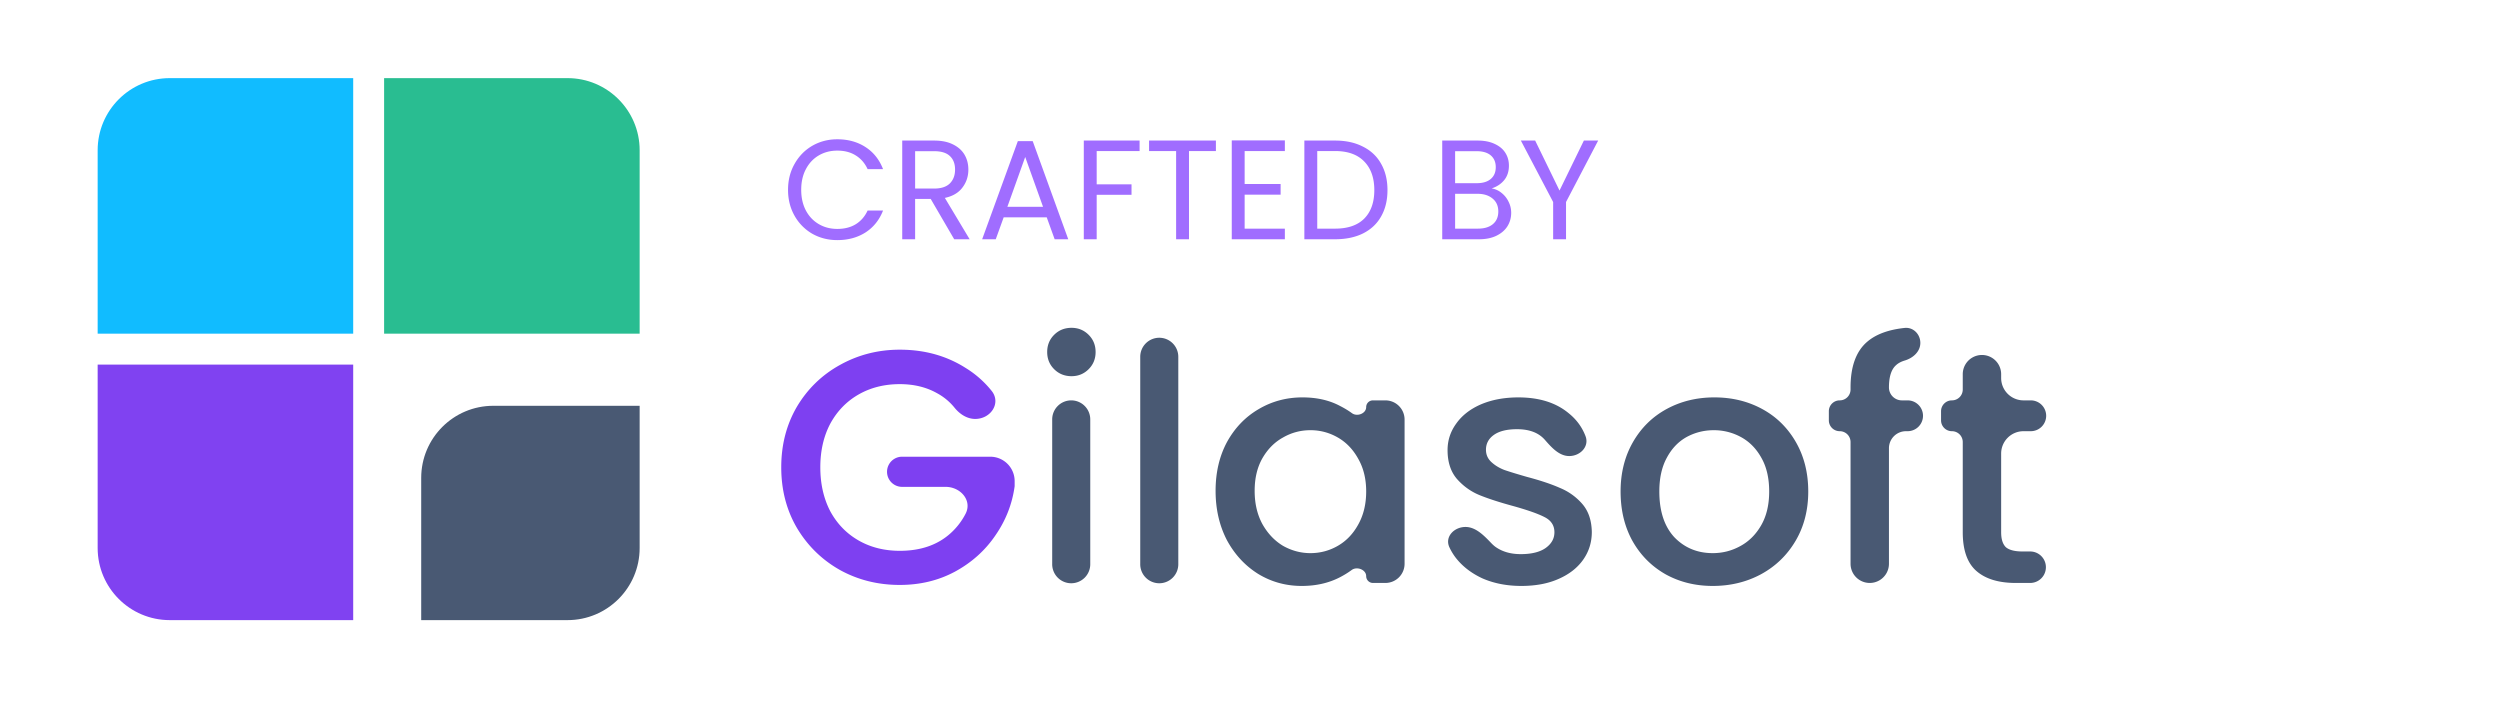
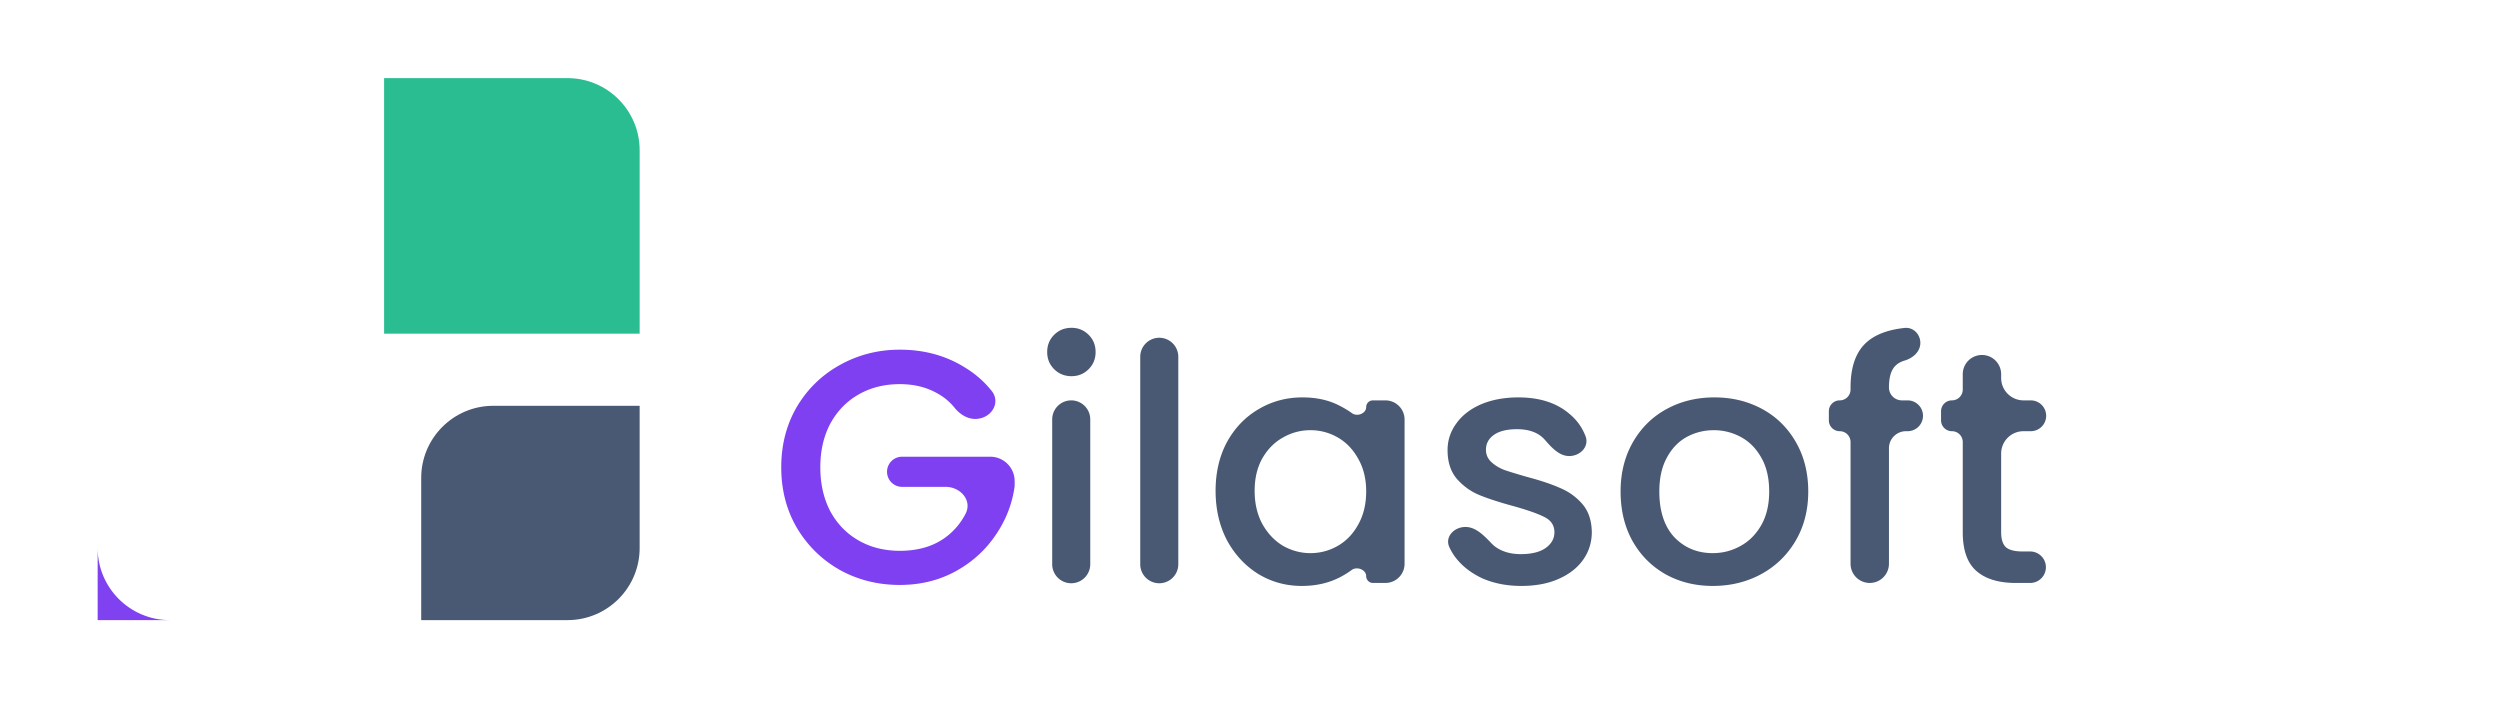
<svg xmlns="http://www.w3.org/2000/svg" width="512" height="148" fill="none">
  <path fill="#495973" d="M414.418 88.309a4.58 4.58 0 0 0-4.582 4.581v16.116q0 2.105.958 3.054 1.025.882 3.419.882h1.564a3.223 3.223 0 0 1 0 6.447h-2.932q-5.265 0-8.069-2.443t-2.804-7.94V90.531a2.22 2.22 0 0 0-2.222-2.222 2.223 2.223 0 0 1-2.223-2.223V84.22c0-1.227.995-2.223 2.223-2.223a2.22 2.22 0 0 0 2.222-2.222v-3.143a3.932 3.932 0 1 1 7.864 0v.784a4.58 4.58 0 0 0 4.582 4.581h1.426a3.156 3.156 0 1 1 0 6.311zM393.832 85.153a3.155 3.155 0 0 1-3.155 3.156h-.332a3.49 3.49 0 0 0-3.488 3.487v23.661a3.932 3.932 0 0 1-7.864 0V90.531a2.22 2.22 0 0 0-2.222-2.222 2.223 2.223 0 0 1-2.223-2.223V84.22c0-1.227.995-2.223 2.223-2.223a2.22 2.22 0 0 0 2.222-2.222v-.424q0-6.447 3.419-9.365 2.678-2.293 7.655-2.825c1.77-.19 3.218 1.282 3.218 3.062s-1.483 3.1-3.189 3.61q-1.132.338-1.803.971-1.436 1.29-1.436 4.547a2.647 2.647 0 0 0 2.647 2.646h1.173a3.155 3.155 0 0 1 3.155 3.156M350.771 120q-5.334 0-9.642-2.375-4.308-2.443-6.77-6.786-2.462-4.411-2.462-10.18 0-5.7 2.53-10.111 2.53-4.41 6.907-6.786t9.779-2.375q5.402 0 9.779 2.375t6.907 6.786q2.53 4.41 2.53 10.111t-2.599 10.112-7.111 6.854Q356.174 120 350.771 120m0-6.718q3.009 0 5.608-1.425 2.667-1.425 4.308-4.276t1.641-6.922-1.573-6.854q-1.572-2.85-4.171-4.275a11.5 11.5 0 0 0-5.608-1.425q-3.009 0-5.607 1.425-2.53 1.425-4.035 4.275-1.504 2.783-1.504 6.854 0 6.04 3.077 9.365 3.146 3.258 7.864 3.258M311.575 120q-4.446 0-8.001-1.561-3.488-1.629-5.539-4.343a11.6 11.6 0 0 1-1.205-2.029c-.978-2.126.965-4.146 3.306-4.146 2.138 0 3.846 1.824 5.329 3.364q.321.333.707.639 2.12 1.561 5.266 1.561 3.282 0 5.06-1.221 1.847-1.29 1.847-3.258 0-2.103-2.052-3.121-1.983-1.018-6.359-2.24-4.24-1.153-6.907-2.239t-4.65-3.325q-1.915-2.24-1.915-5.904 0-2.985 1.778-5.43 1.778-2.51 5.06-3.935 3.351-1.425 7.659-1.425 6.429 0 10.326 3.257 2.386 1.92 3.436 4.697c.799 2.114-1.089 4.057-3.348 4.057-2.059 0-3.627-1.77-4.982-3.32a6 6 0 0 0-.713-.684q-1.846-1.493-4.992-1.493-3.078 0-4.719 1.154t-1.641 3.054q0 1.493 1.094 2.51 1.095 1.019 2.667 1.63 1.573.541 4.65 1.425 4.104 1.085 6.702 2.239a12.14 12.14 0 0 1 4.582 3.257q1.914 2.172 1.983 5.769 0 3.189-1.778 5.7t-5.061 3.936q-3.214 1.425-7.59 1.425M248.953 100.524q0-5.632 2.325-9.976 2.393-4.343 6.428-6.718 4.103-2.443 9.027-2.443 4.445 0 7.727 1.764 1.32.669 2.428 1.473c1.064.774 2.906.067 2.906-1.249 0-.76.617-1.378 1.378-1.378h2.554a3.93 3.93 0 0 1 3.932 3.933v29.527a3.93 3.93 0 0 1-3.932 3.932h-2.541a1.39 1.39 0 0 1-1.391-1.39c0-1.337-1.893-2.054-2.969-1.262a18 18 0 0 1-2.433 1.499q-3.42 1.764-7.796 1.764-4.855 0-8.89-2.443-4.035-2.51-6.428-6.922-2.325-4.479-2.325-10.111m30.841.135q0-3.867-1.641-6.718-1.573-2.85-4.171-4.343a11.07 11.07 0 0 0-5.608-1.493q-3.009 0-5.607 1.493-2.6 1.425-4.24 4.275-1.573 2.782-1.573 6.651 0 3.867 1.573 6.786 1.64 2.918 4.24 4.479 2.667 1.493 5.607 1.493 3.009 0 5.608-1.493t4.171-4.343q1.641-2.919 1.641-6.787M237.418 69.172a3.9 3.9 0 0 1 3.898 3.898v42.421a3.898 3.898 0 1 1-7.795 0V73.07a3.9 3.9 0 0 1 3.897-3.898M219.456 77.044q-2.12 0-3.556-1.426t-1.436-3.528q0-2.105 1.436-3.53t3.556-1.424q2.052 0 3.487 1.425t1.436 3.529-1.436 3.528q-1.435 1.425-3.487 1.425m-.069 4.953a3.9 3.9 0 0 1 3.898 3.898v29.596a3.898 3.898 0 1 1-7.795 0V85.895a3.9 3.9 0 0 1 3.897-3.898" />
  <path fill="#7E40F1" d="M199.732 85.798c-1.682 0-3.17-.981-4.231-2.287a11.9 11.9 0 0 0-3.634-3.007q-3.282-1.832-7.591-1.832-4.718 0-8.411 2.104t-5.813 5.972q-2.05 3.867-2.051 8.957 0 5.09 2.051 9.026 2.12 3.868 5.813 5.972 3.693 2.103 8.411 2.104 6.36 0 10.326-3.529a14 14 0 0 0 3.15-4.063c1.4-2.711-1.033-5.506-4.084-5.506h-8.971a3.088 3.088 0 0 1 0-6.175h18.104a5 5 0 0 1 5 5v1.04q-.753 5.496-3.967 10.111-3.145 4.614-8.274 7.397-5.06 2.715-11.284 2.714-6.701 0-12.24-3.053-5.54-3.121-8.822-8.619Q160 102.628 160 95.706q0-6.923 3.214-12.42 3.282-5.496 8.822-8.55 5.607-3.12 12.24-3.121 7.591 0 13.472 3.732a20.6 20.6 0 0 1 5.344 4.71c1.985 2.492-.174 5.74-3.36 5.74" />
-   <path fill="#11BCFF" d="M20 30.772C20 22.614 26.614 16 34.772 16h37.563v52.335H20z" />
-   <path fill="#8042F1" d="M34.772 127C26.614 127 20 120.386 20 112.228V74.665h52.335V127z" />
+   <path fill="#8042F1" d="M34.772 127C26.614 127 20 120.386 20 112.228V74.665V127z" />
  <path fill="#495973" d="M131 112.228c0 8.158-6.614 14.772-14.772 14.772H86.262V97.878c0-8.158 6.614-14.772 14.772-14.772H131z" />
  <path fill="#29BD91" d="M116.228 16C124.386 16 131 22.614 131 30.772v37.563H78.665V16z" />
-   <path fill="#A06DFF" d="m327.306 28.787-6.583 12.586V49h-2.639v-7.627l-6.612-12.586h2.929l4.988 10.237 4.988-10.237zM305.49 38.589a4.2 4.2 0 0 1 2.001.899 5.1 5.1 0 0 1 1.45 1.798q.55 1.073.551 2.291 0 1.538-.783 2.784-.783 1.218-2.291 1.943-1.48.696-3.509.696h-7.54V28.787h7.25q2.058 0 3.509.696 1.449.667 2.175 1.827t.725 2.61q0 1.798-.986 2.987-.957 1.16-2.552 1.682m-7.482-1.073h4.437q1.856 0 2.871-.87t1.015-2.407-1.015-2.407-2.929-.87h-4.379zm4.669 9.309q1.971 0 3.074-.928 1.101-.928 1.102-2.581 0-1.682-1.16-2.639-1.16-.986-3.103-.986h-4.582v7.134zM273.426 28.787q3.306 0 5.713 1.247 2.437 1.218 3.712 3.509 1.305 2.29 1.305 5.394t-1.305 5.394q-1.276 2.262-3.712 3.48-2.407 1.19-5.713 1.189h-6.293V28.787zm0 18.038q3.916 0 5.974-2.059 2.06-2.088 2.059-5.829 0-3.77-2.088-5.887-2.058-2.117-5.945-2.117h-3.654v15.892zM254.904 30.933v6.757h7.366v2.175h-7.366v6.96h8.236V49h-10.875V28.758h10.875v2.175zM249.017 28.787v2.146h-5.51V49h-2.639V30.933h-5.539v-2.146zM233.388 28.787v2.146h-8.787v6.815h7.134v2.146h-7.134V49h-2.639V28.787zM214.37 44.505h-8.816L203.93 49h-2.784l7.308-20.097h3.045L218.778 49h-2.784zm-.754-2.146-3.654-10.208-3.654 10.208zM195.421 49l-4.814-8.265h-3.19V49h-2.639V28.787h6.525q2.29 0 3.857.783 1.595.783 2.378 2.117t.783 3.045q0 2.088-1.218 3.683-1.189 1.595-3.596 2.117L198.582 49zm-8.004-10.382h3.886q2.147 0 3.219-1.044 1.073-1.073 1.073-2.842 0-1.799-1.073-2.784-1.044-.986-3.219-.986h-3.886zM161.391 38.879q0-2.958 1.334-5.307 1.333-2.378 3.625-3.712 2.319-1.334 5.133-1.334 3.305 0 5.771 1.595t3.596 4.524h-3.161q-.841-1.827-2.436-2.813-1.566-.986-3.77-.986-2.118 0-3.799.986-1.683.986-2.639 2.813-.957 1.798-.957 4.234 0 2.407.957 4.234.957 1.798 2.639 2.784t3.799.986q2.204 0 3.77-.957 1.594-.986 2.436-2.813h3.161q-1.131 2.9-3.596 4.495-2.466 1.566-5.771 1.566-2.814 0-5.133-1.305a9.74 9.74 0 0 1-3.625-3.683q-1.334-2.349-1.334-5.307" />
</svg>